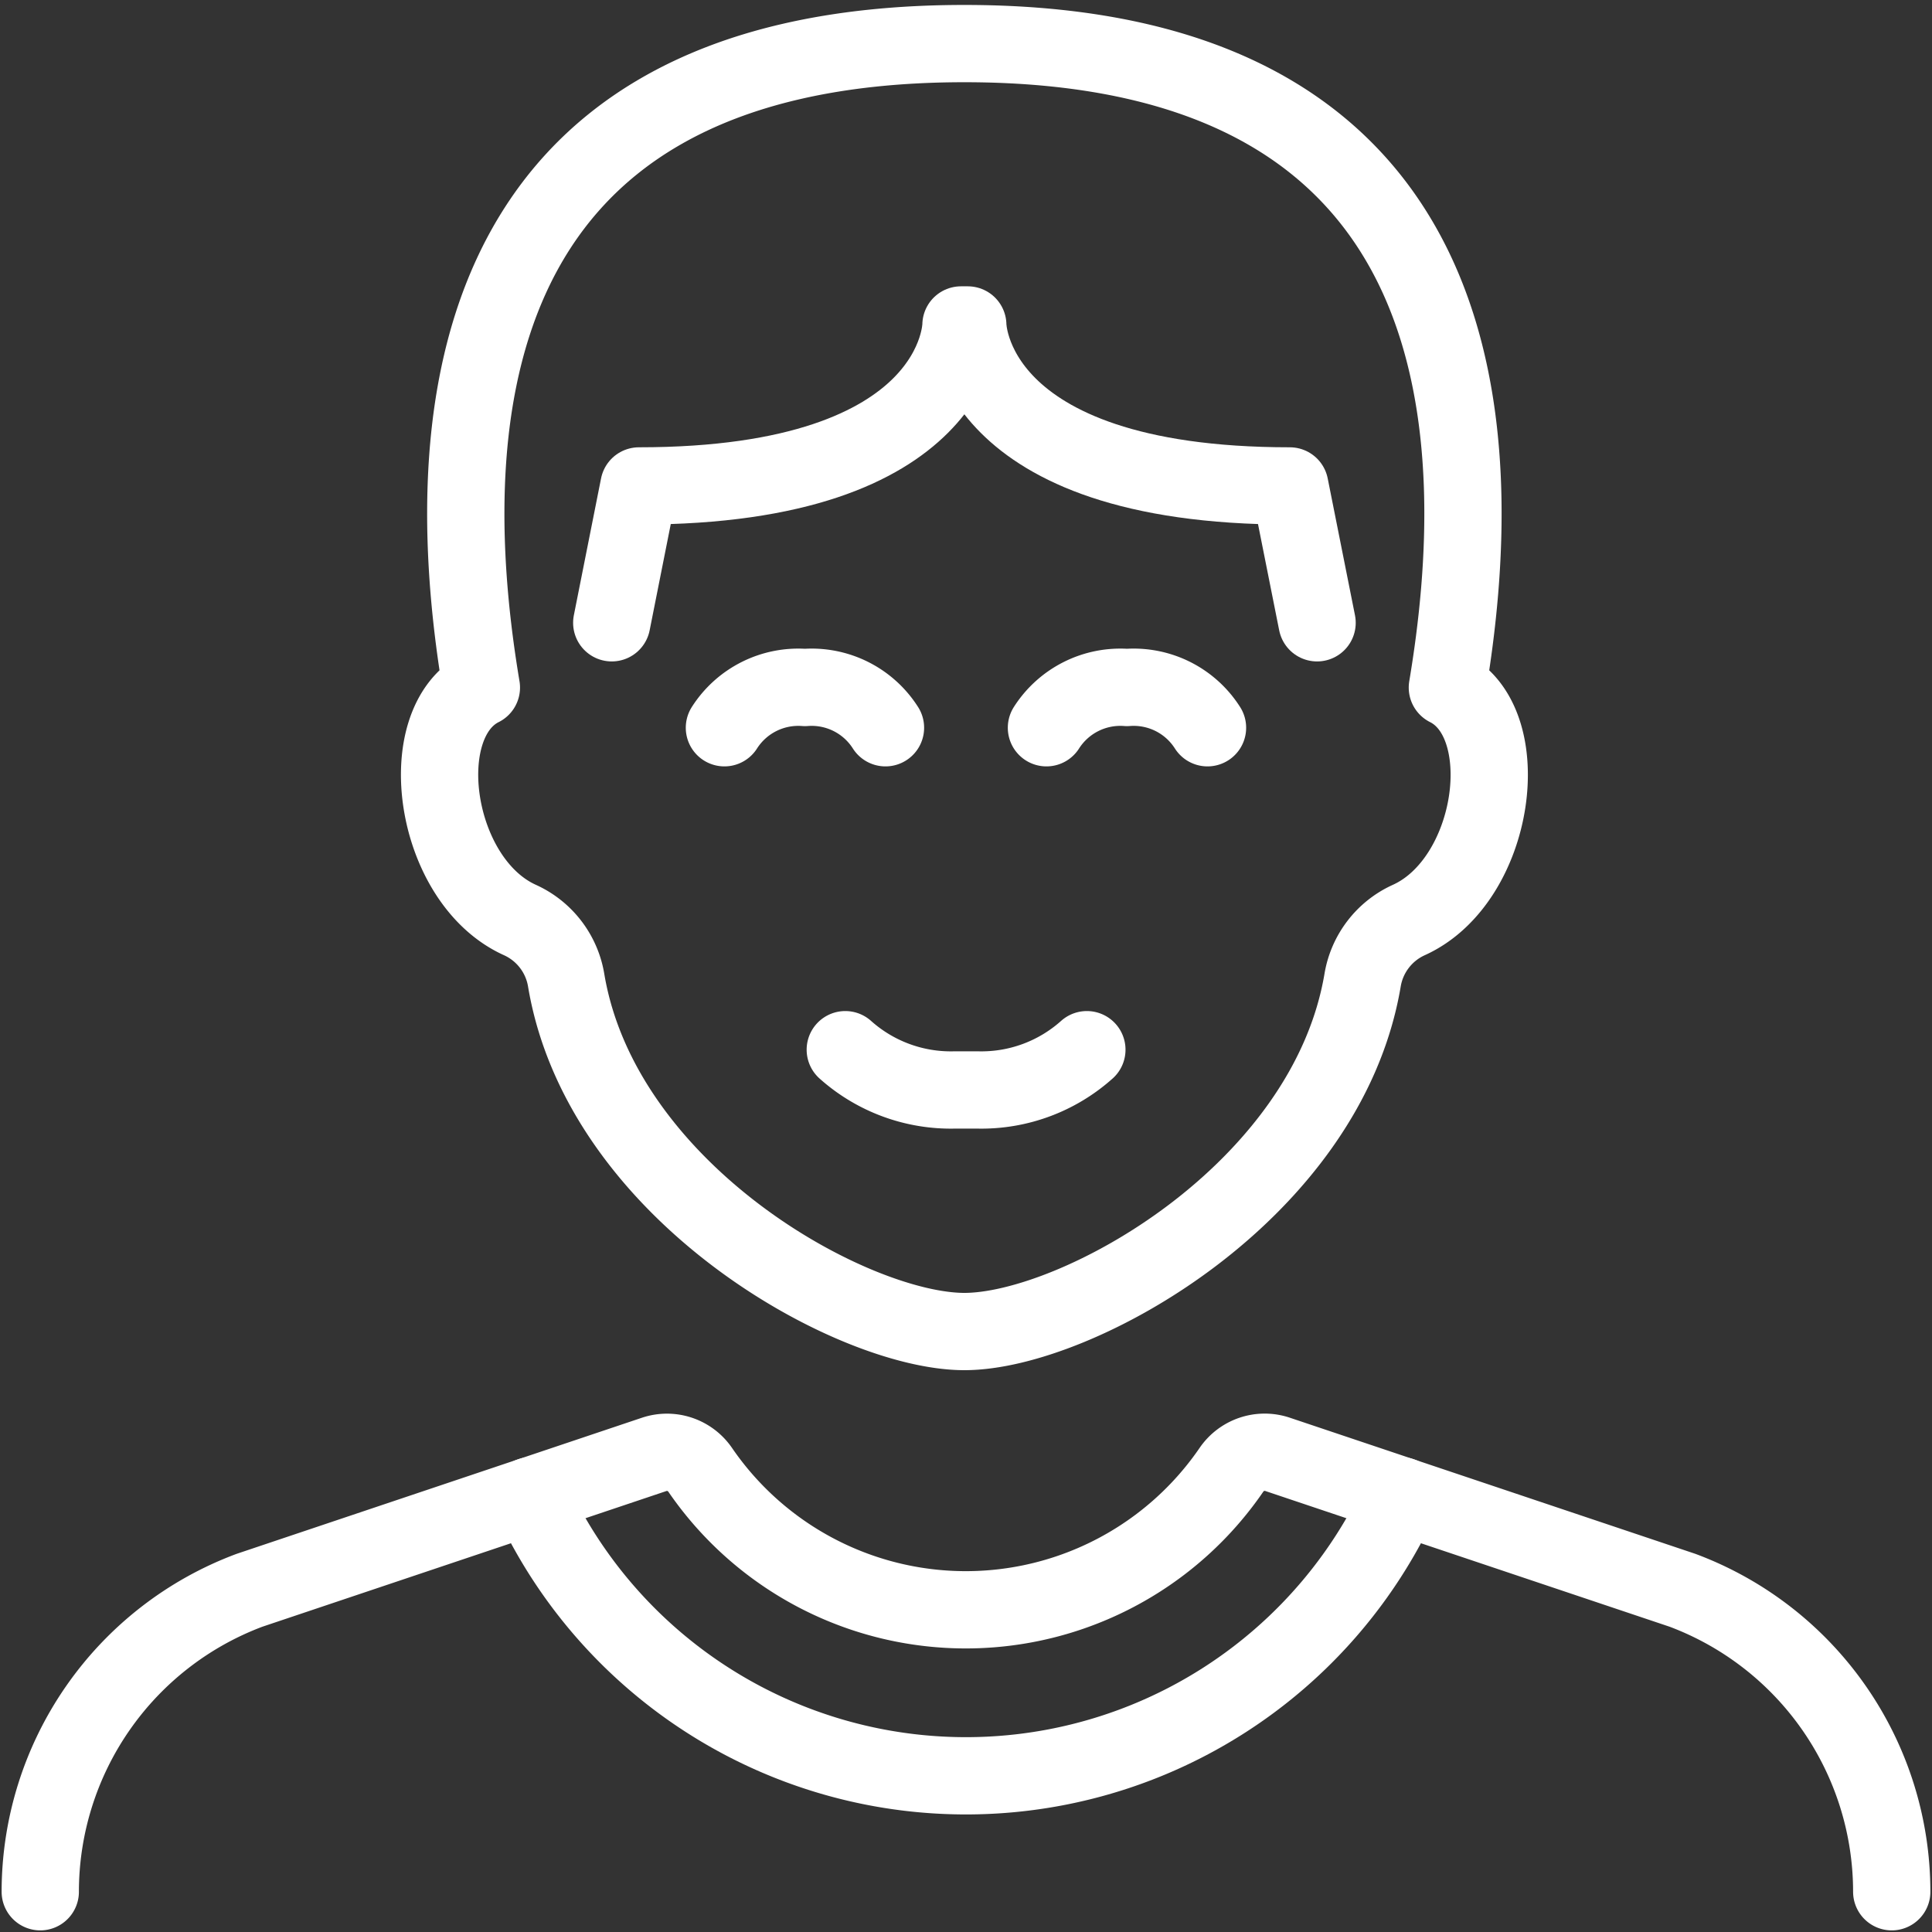
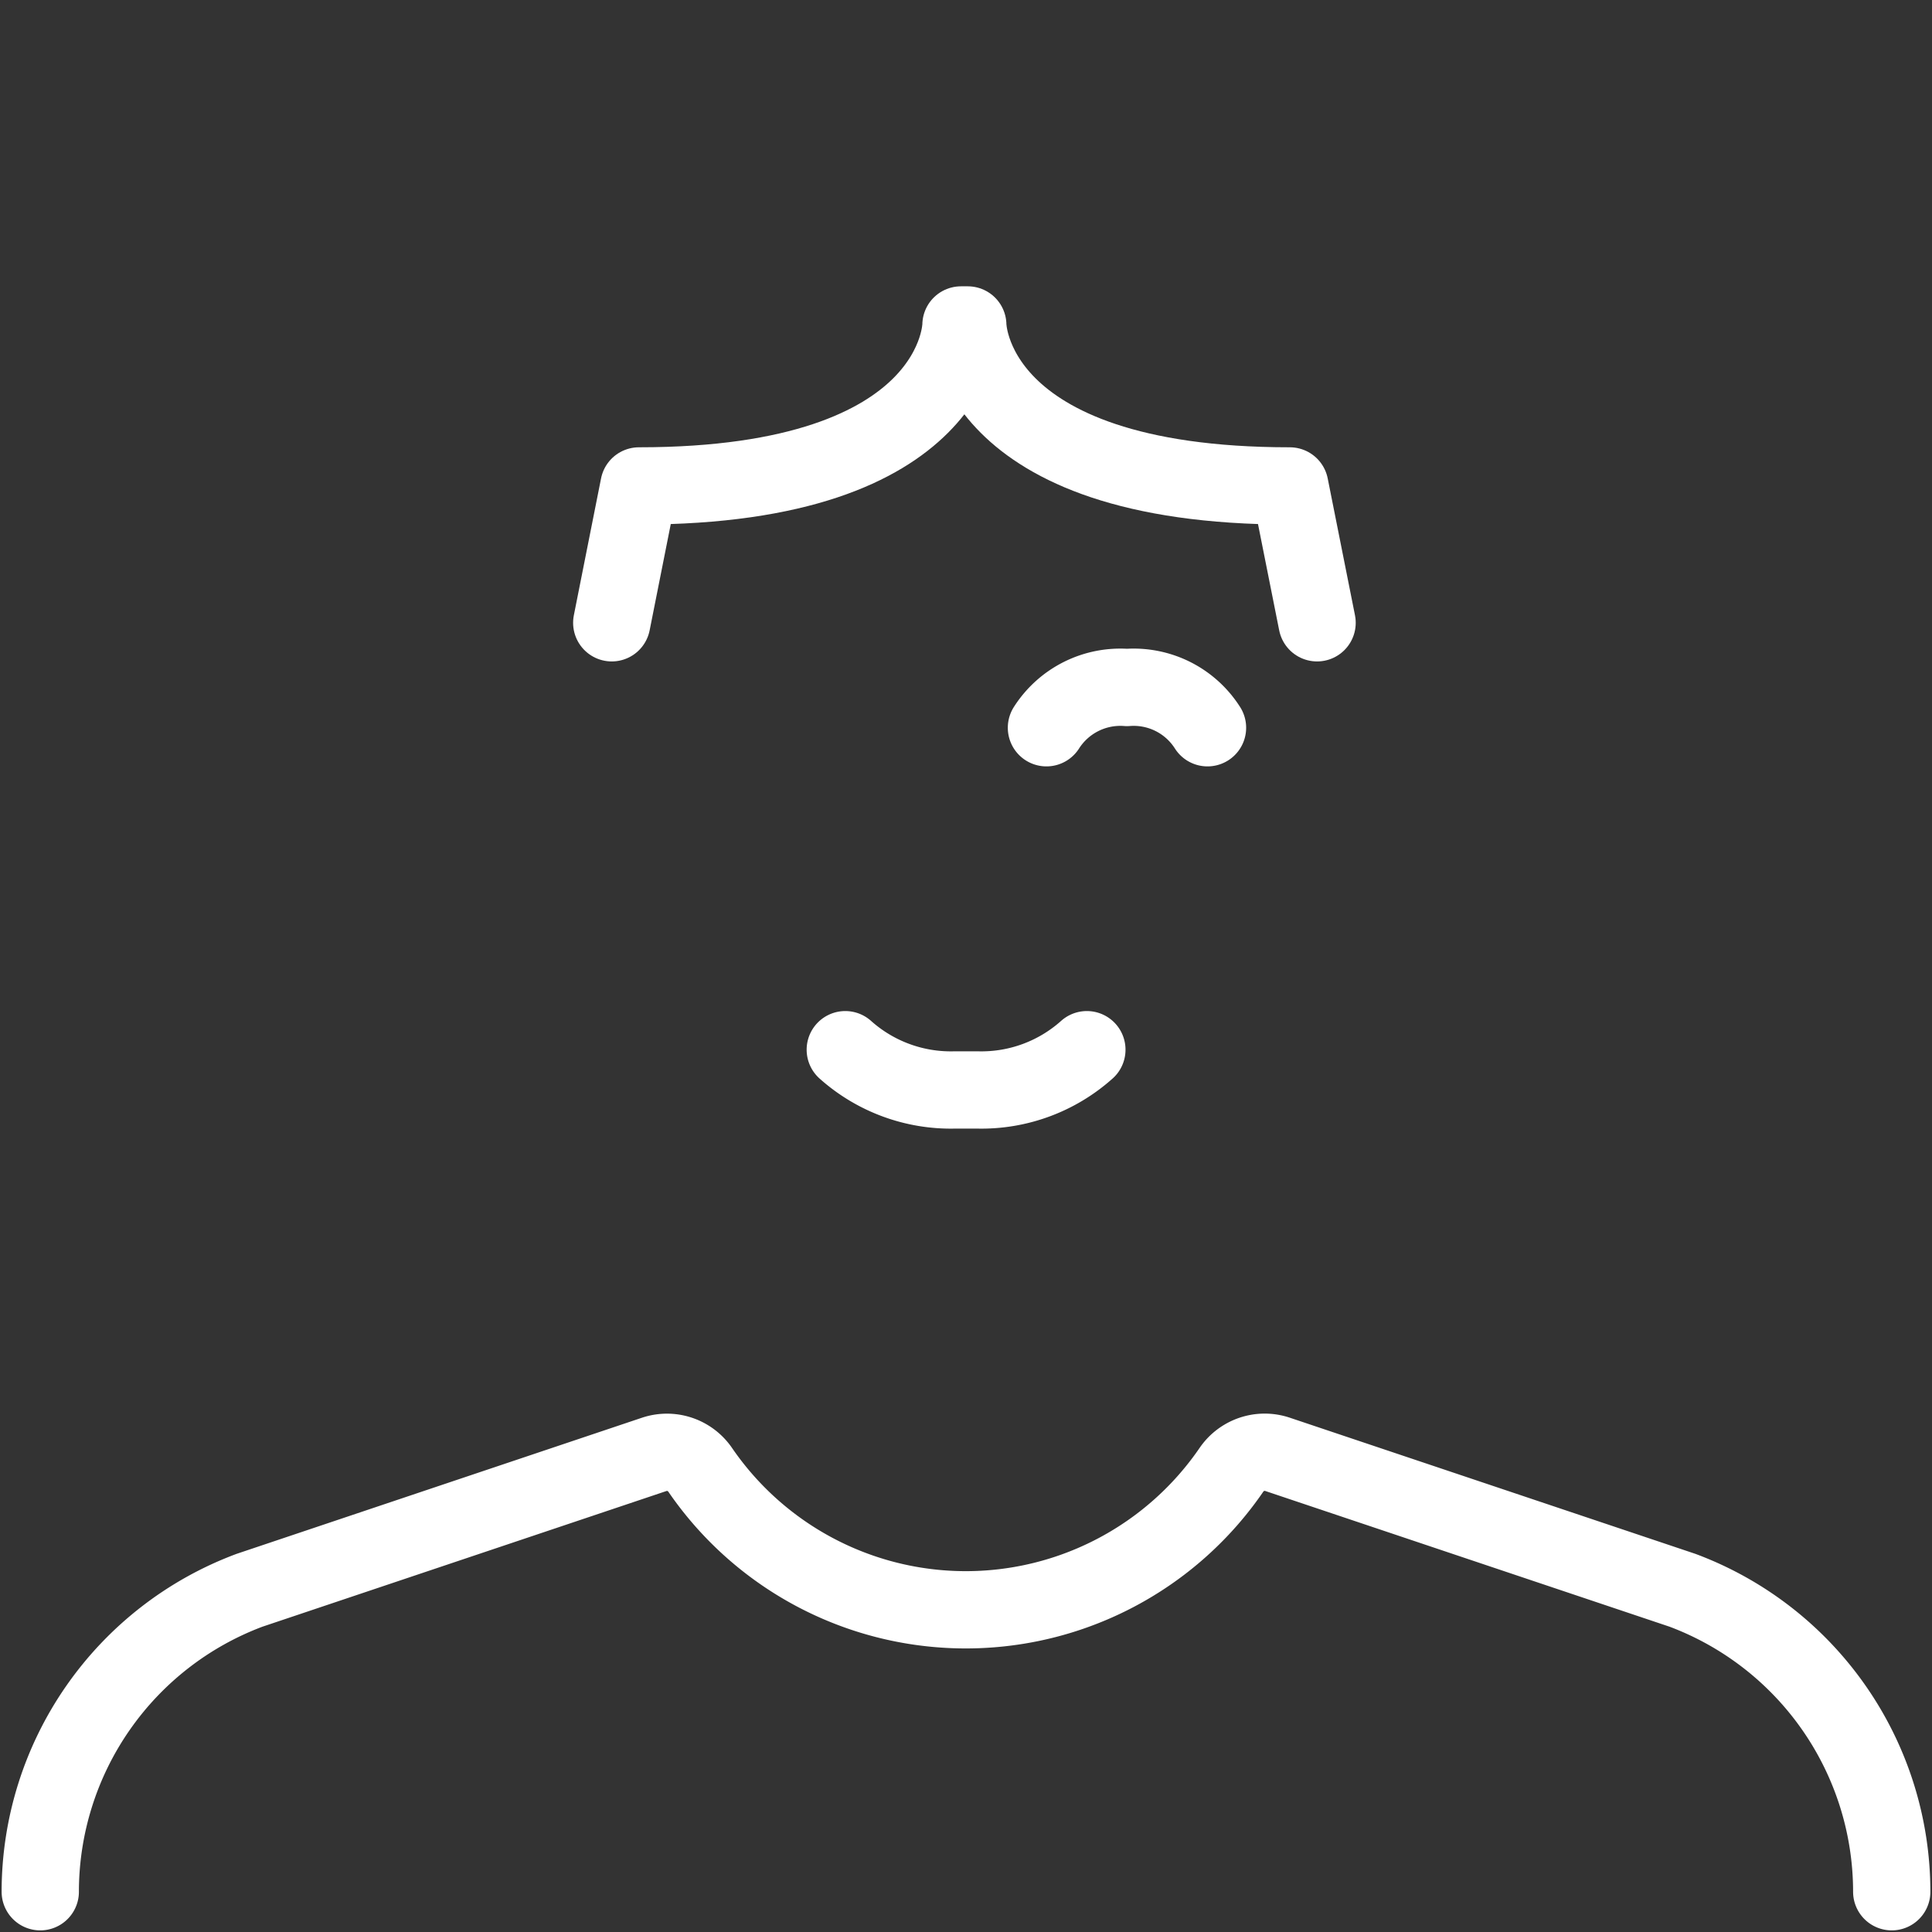
<svg xmlns="http://www.w3.org/2000/svg" viewBox="0 0 25 25" id="People-Man-1--Streamline-Ultimate.svg" height="25" width="25">
  <rect x="0" y="0" width="25" height="25" fill="#333333" stroke="none" />
  <desc>People Man 1 Streamline Icon: https://streamlinehq.com</desc>
  <path d="M24.479 24.479a4.167 4.167 0 0 0 -2.708 -3.901l-5.24 -1.759a0.521 0.521 0 0 0 -0.596 0.2 4.167 4.167 0 0 1 -6.875 0 0.521 0.521 0 0 0 -0.596 -0.199L3.229 20.578A4.167 4.167 0 0 0 0.521 24.479" fill="none" stroke="#ffffff" stroke-linecap="round" stroke-linejoin="round" stroke-width="1" />
-   <path d="M18.134 19.356a6.193 6.193 0 0 1 -11.269 0" fill="none" stroke="#ffffff" stroke-linecap="round" stroke-linejoin="round" stroke-width="1" />
  <path d="m17.043 8.059 -0.353 -1.771c-4.167 0 -4.167 -2.083 -4.167 -2.083h-0.088s0 2.083 -4.167 2.083l-0.352 1.771" fill="none" stroke="#ffffff" stroke-linecap="round" stroke-linejoin="round" stroke-width="1" />
  <path d="M10.938 13.583a2.049 2.049 0 0 0 1.415 0.521h0.296a2.047 2.047 0 0 0 1.415 -0.521" fill="none" stroke="#ffffff" stroke-linecap="round" stroke-linejoin="round" stroke-width="1" />
-   <path d="M11.458 9.417a1.132 1.132 0 0 0 -1.042 -0.521 1.134 1.134 0 0 0 -1.042 0.521" fill="none" stroke="#ffffff" stroke-linecap="round" stroke-linejoin="round" stroke-width="1" />
  <path d="M15.625 9.417a1.132 1.132 0 0 0 -1.042 -0.521 1.134 1.134 0 0 0 -1.042 0.521" fill="none" stroke="#ffffff" stroke-linecap="round" stroke-linejoin="round" stroke-width="1" />
-   <path d="M12.479 17.23c1.45 0 4.688 -1.793 5.153 -4.547a1.042 1.042 0 0 1 0.598 -0.778c1.127 -0.51 1.408 -2.554 0.499 -3.008 0.521 -3.11 0.521 -8.333 -6.25 -8.333s-6.771 5.223 -6.25 8.333c-0.909 0.454 -0.625 2.5 0.499 3.008a1.042 1.042 0 0 1 0.598 0.778c0.461 2.754 3.704 4.547 5.153 4.547Z" fill="none" stroke="#ffffff" stroke-linecap="round" stroke-linejoin="round" stroke-width="1" />
</svg>